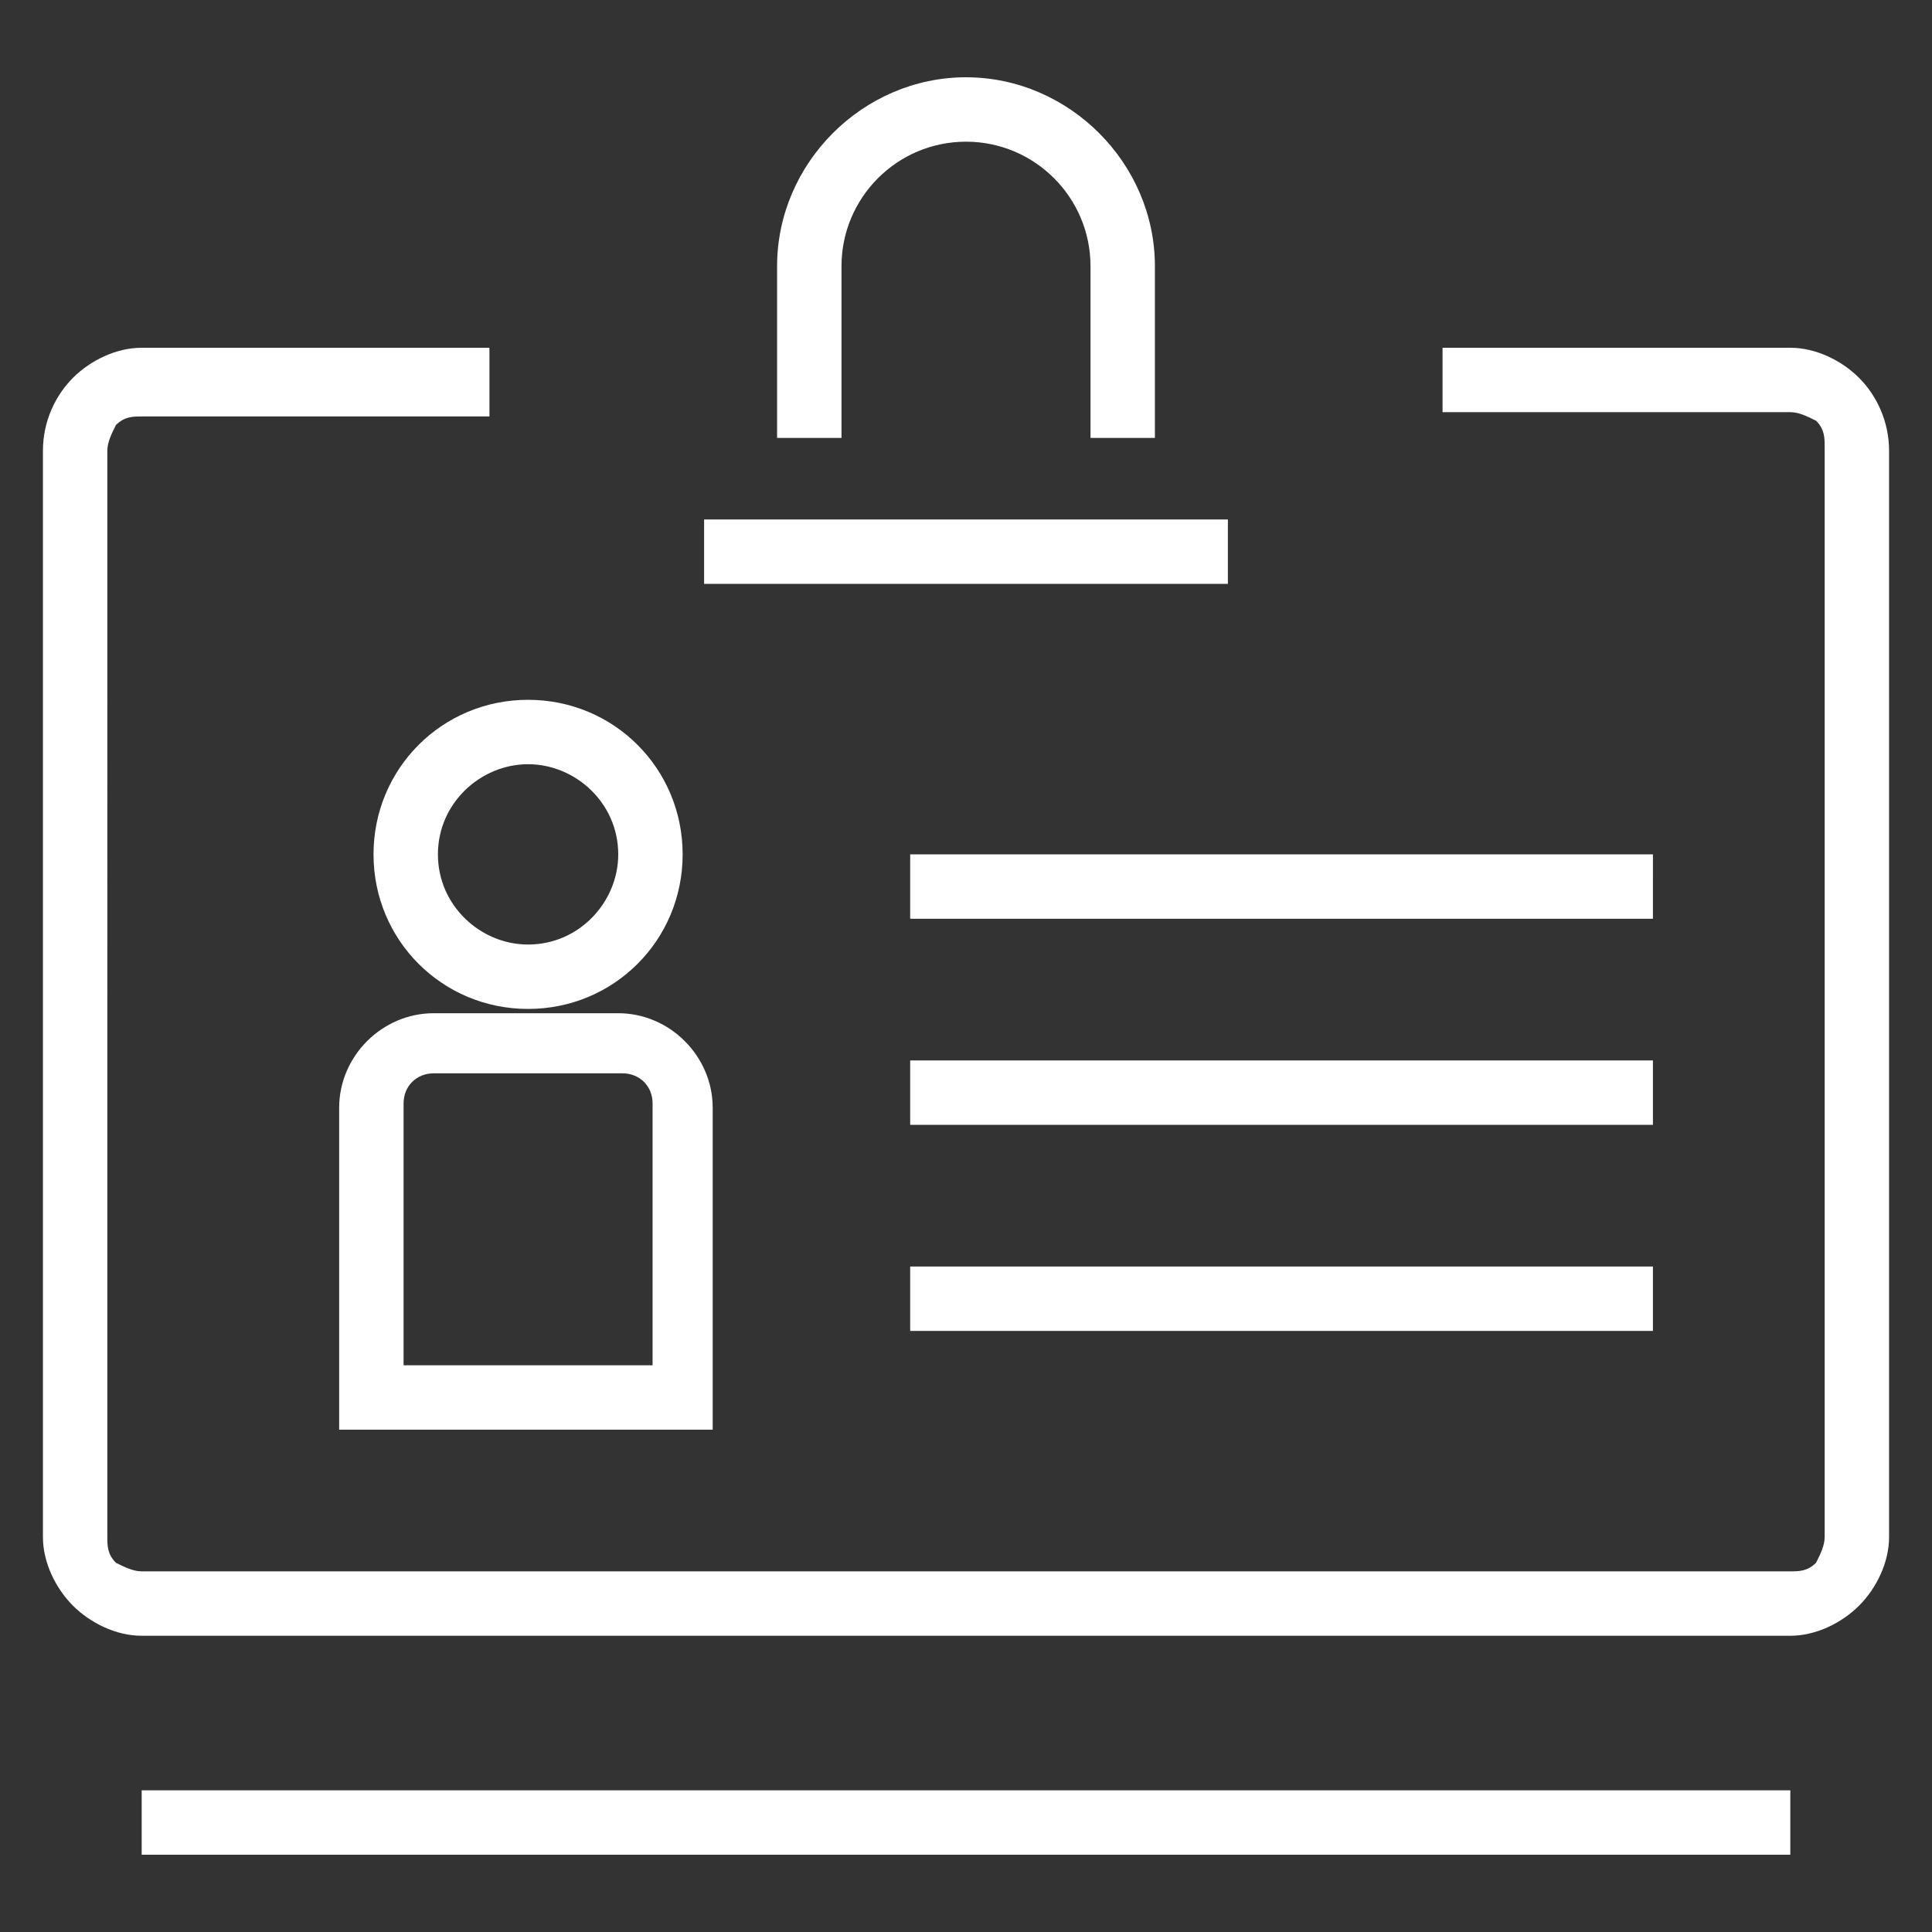
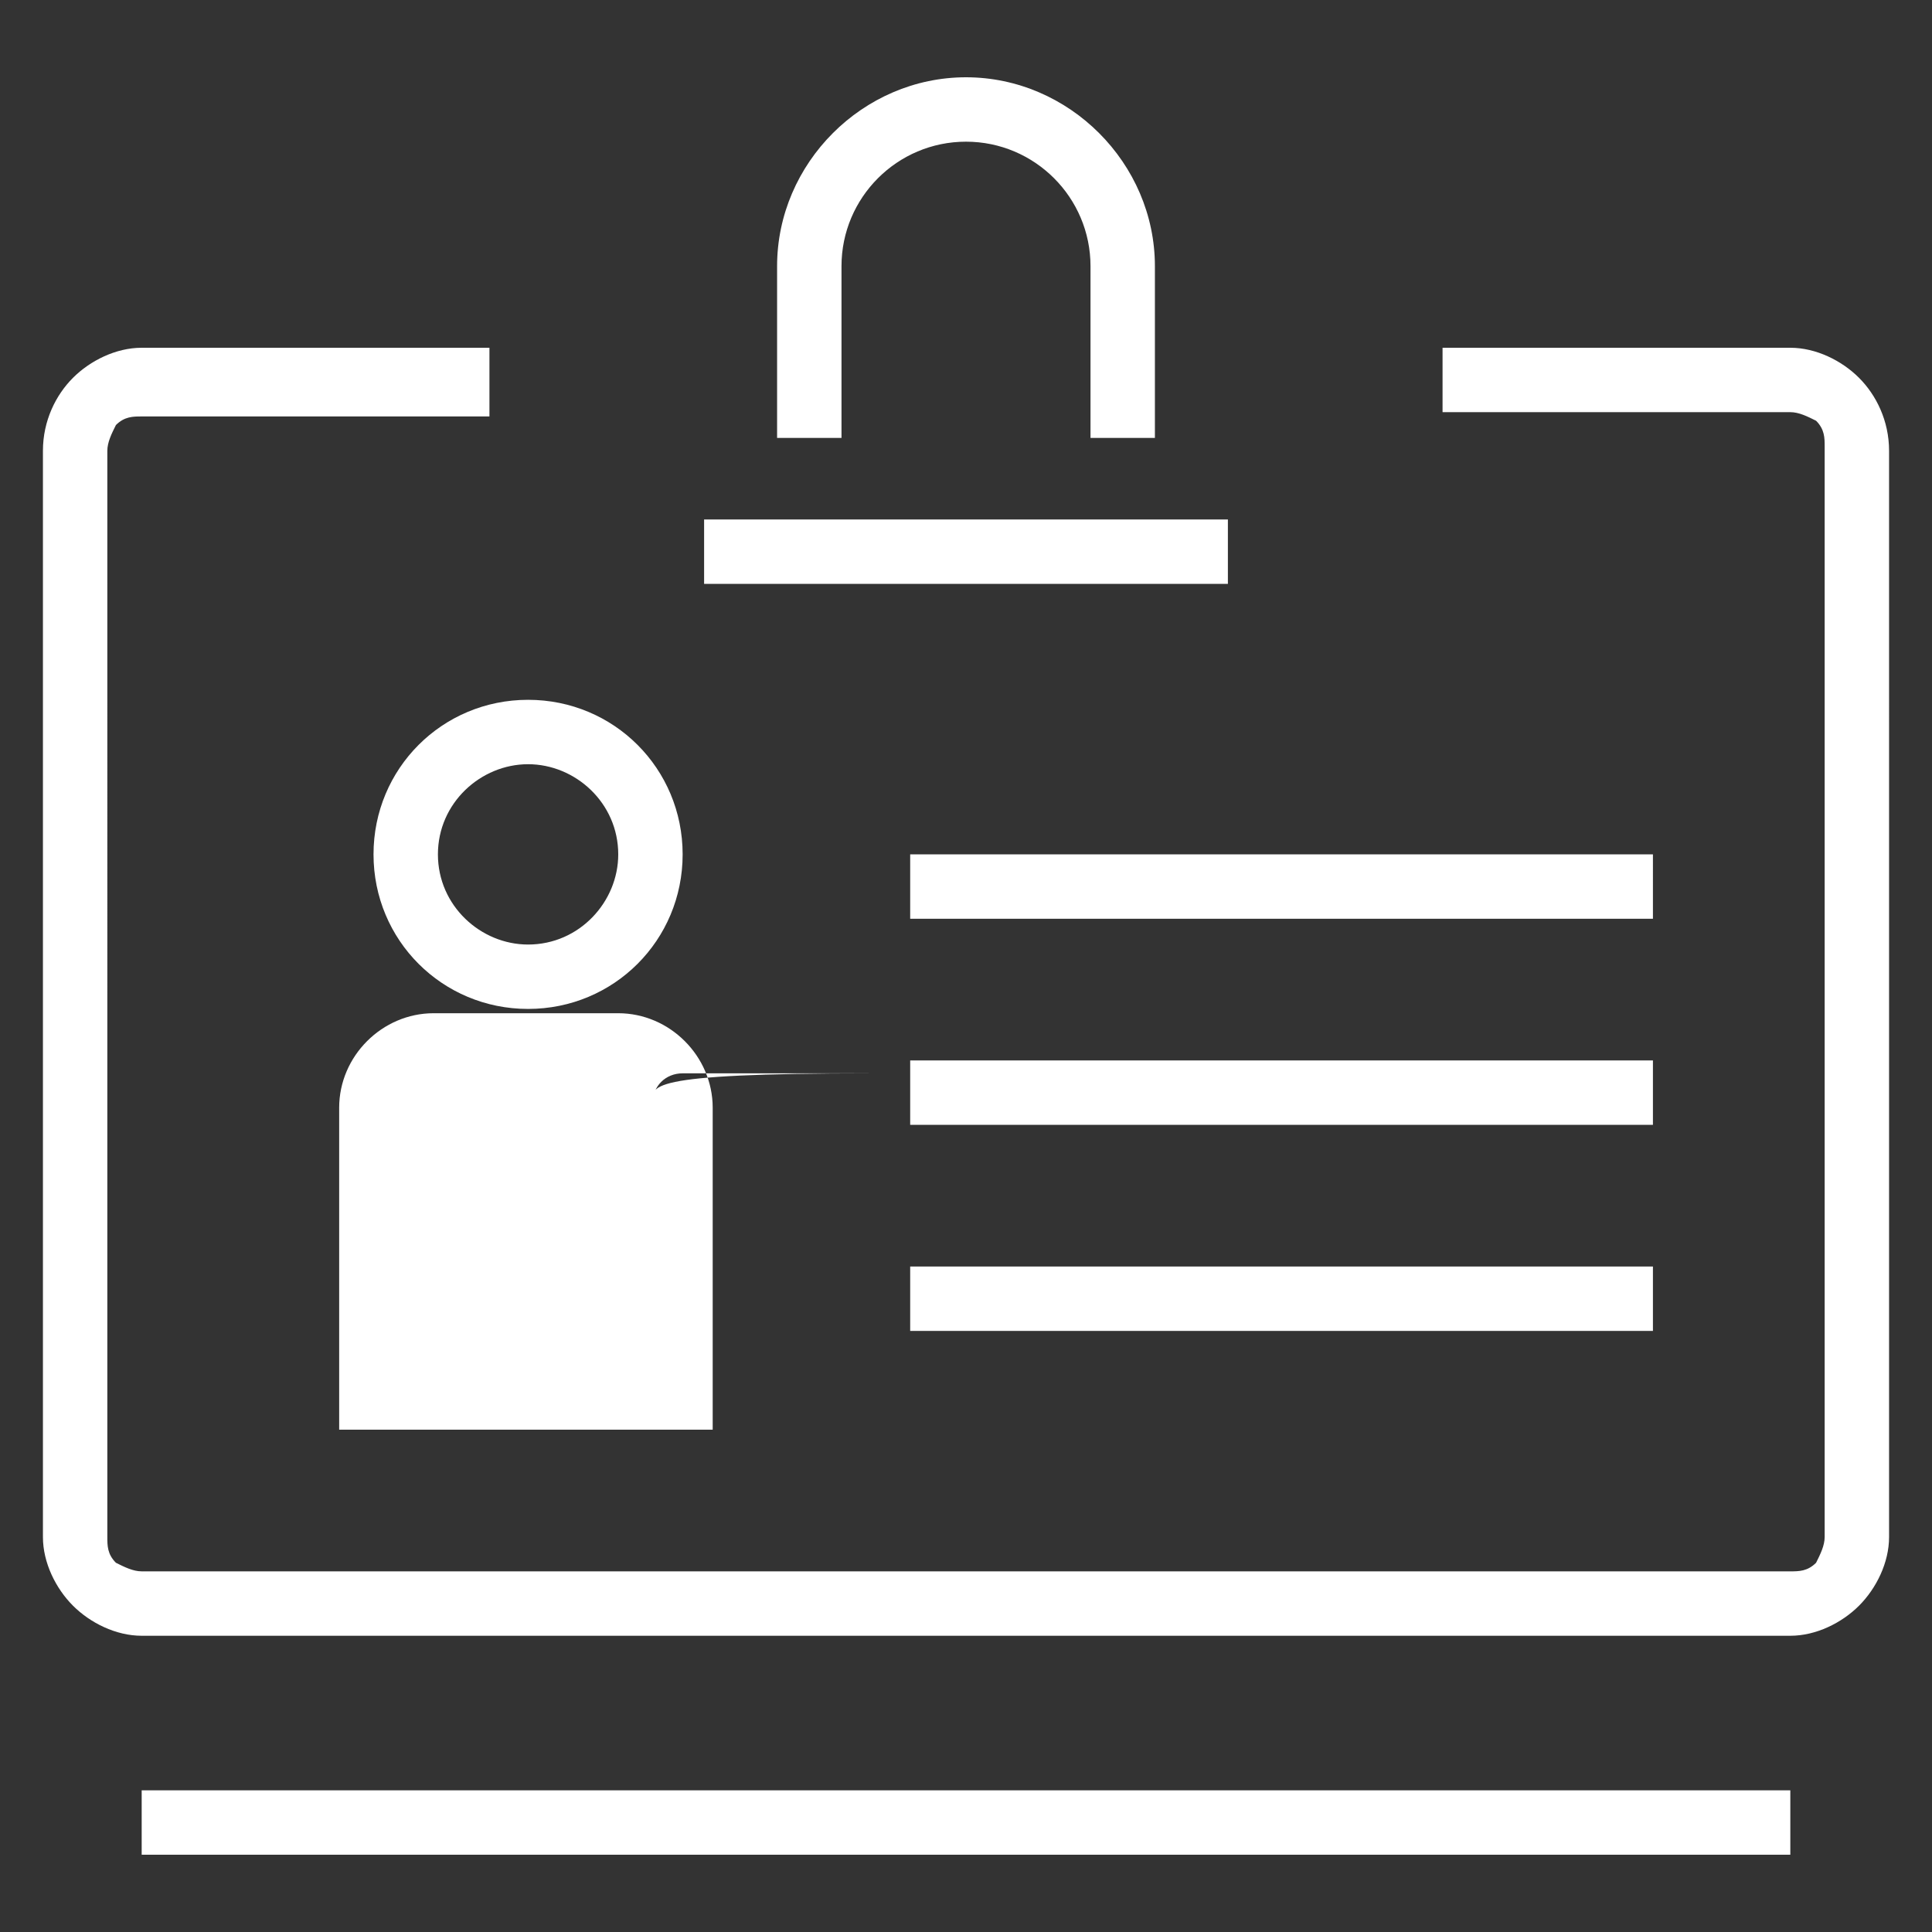
<svg xmlns="http://www.w3.org/2000/svg" version="1.1" x="0px" y="0px" viewBox="0 0 45 45" style="enable-background:new 0 0 45 45;" xml:space="preserve">
  <rect x="0" y="0" width="45" height="45" fill="#333333" stroke="none" />
  <style type="text/css">
	.st0{fill:#FFFFFF;}
</style>
  <g id="Layer_9">
</g>
  <g id="Layer_8">
-     <path class="st0" d="M3.3,43.2h19.2l19.2,0v-1.5H3.3V43.2z M28.6,12.1H16.4v1.5h12.2V12.1z M43.3,8.8c-0.4-0.4-1-0.7-1.6-0.7   l-8.1,0v1.5l8.1,0c0.2,0,0.4,0.1,0.6,0.2c0.2,0.2,0.2,0.4,0.2,0.6l0,12.7v12.7c0,0.2-0.1,0.4-0.2,0.6c-0.2,0.2-0.4,0.2-0.6,0.2   l-19.2,0l-19.2,0c-0.2,0-0.4-0.1-0.6-0.2c-0.2-0.2-0.2-0.4-0.2-0.6V10.5c0-0.2,0.1-0.4,0.2-0.6c0.2-0.2,0.4-0.2,0.6-0.2h8.1V8.1   H3.3c-0.6,0-1.2,0.3-1.6,0.7C1.3,9.2,1,9.8,1,10.5v25.3c0,0.6,0.3,1.2,0.7,1.6c0.4,0.4,1,0.7,1.6,0.7h19.2l19.2,0   c0.6,0,1.2-0.3,1.6-0.7c0.4-0.4,0.7-1,0.7-1.6l0-12.7V10.5C44,9.8,43.7,9.2,43.3,8.8z M10.1,23.6c-1.2,0-2.2,1-2.2,2.2v7.5h8.7   v-7.5c0-1.2-1-2.2-2.2-2.2H10.1z M15.2,25.7v6.1H9.4v-6.1c0-0.4,0.3-0.7,0.7-0.7h4.4C14.9,25,15.2,25.3,15.2,25.7z M8.7,19.9   c0,2,1.6,3.6,3.6,3.6c2,0,3.6-1.6,3.6-3.6c0-2-1.6-3.6-3.6-3.6C10.3,16.3,8.7,17.9,8.7,19.9z M12.3,17.8c1.1,0,2.1,0.9,2.1,2.1h0   c0,1.1-0.9,2.1-2.1,2.1c-1.1,0-2.1-0.9-2.1-2.1C10.2,18.7,11.2,17.8,12.3,17.8z M38.5,19.9H21.2v1.5h17.3V19.9z M21.2,24.7v1.5   h17.3v-1.5H21.2z M21.2,31h17.3v-1.5H21.2V31z M19.6,10.2v-4c0-1.6,1.3-2.9,2.9-2.9c1.6,0,2.9,1.3,2.9,2.9l0,4h1.5v-4   c0-2.4-2-4.4-4.4-4.4c-2.4,0-4.4,2-4.4,4.4l0,4H19.6z" />
+     <path class="st0" d="M3.3,43.2h19.2l19.2,0v-1.5H3.3V43.2z M28.6,12.1H16.4v1.5h12.2V12.1z M43.3,8.8c-0.4-0.4-1-0.7-1.6-0.7   l-8.1,0v1.5l8.1,0c0.2,0,0.4,0.1,0.6,0.2c0.2,0.2,0.2,0.4,0.2,0.6l0,12.7v12.7c0,0.2-0.1,0.4-0.2,0.6c-0.2,0.2-0.4,0.2-0.6,0.2   l-19.2,0l-19.2,0c-0.2,0-0.4-0.1-0.6-0.2c-0.2-0.2-0.2-0.4-0.2-0.6V10.5c0-0.2,0.1-0.4,0.2-0.6c0.2-0.2,0.4-0.2,0.6-0.2h8.1V8.1   H3.3c-0.6,0-1.2,0.3-1.6,0.7C1.3,9.2,1,9.8,1,10.5v25.3c0,0.6,0.3,1.2,0.7,1.6c0.4,0.4,1,0.7,1.6,0.7h19.2l19.2,0   c0.6,0,1.2-0.3,1.6-0.7c0.4-0.4,0.7-1,0.7-1.6l0-12.7V10.5C44,9.8,43.7,9.2,43.3,8.8z M10.1,23.6c-1.2,0-2.2,1-2.2,2.2v7.5h8.7   v-7.5c0-1.2-1-2.2-2.2-2.2H10.1z M15.2,25.7v6.1v-6.1c0-0.4,0.3-0.7,0.7-0.7h4.4C14.9,25,15.2,25.3,15.2,25.7z M8.7,19.9   c0,2,1.6,3.6,3.6,3.6c2,0,3.6-1.6,3.6-3.6c0-2-1.6-3.6-3.6-3.6C10.3,16.3,8.7,17.9,8.7,19.9z M12.3,17.8c1.1,0,2.1,0.9,2.1,2.1h0   c0,1.1-0.9,2.1-2.1,2.1c-1.1,0-2.1-0.9-2.1-2.1C10.2,18.7,11.2,17.8,12.3,17.8z M38.5,19.9H21.2v1.5h17.3V19.9z M21.2,24.7v1.5   h17.3v-1.5H21.2z M21.2,31h17.3v-1.5H21.2V31z M19.6,10.2v-4c0-1.6,1.3-2.9,2.9-2.9c1.6,0,2.9,1.3,2.9,2.9l0,4h1.5v-4   c0-2.4-2-4.4-4.4-4.4c-2.4,0-4.4,2-4.4,4.4l0,4H19.6z" />
  </g>
</svg>